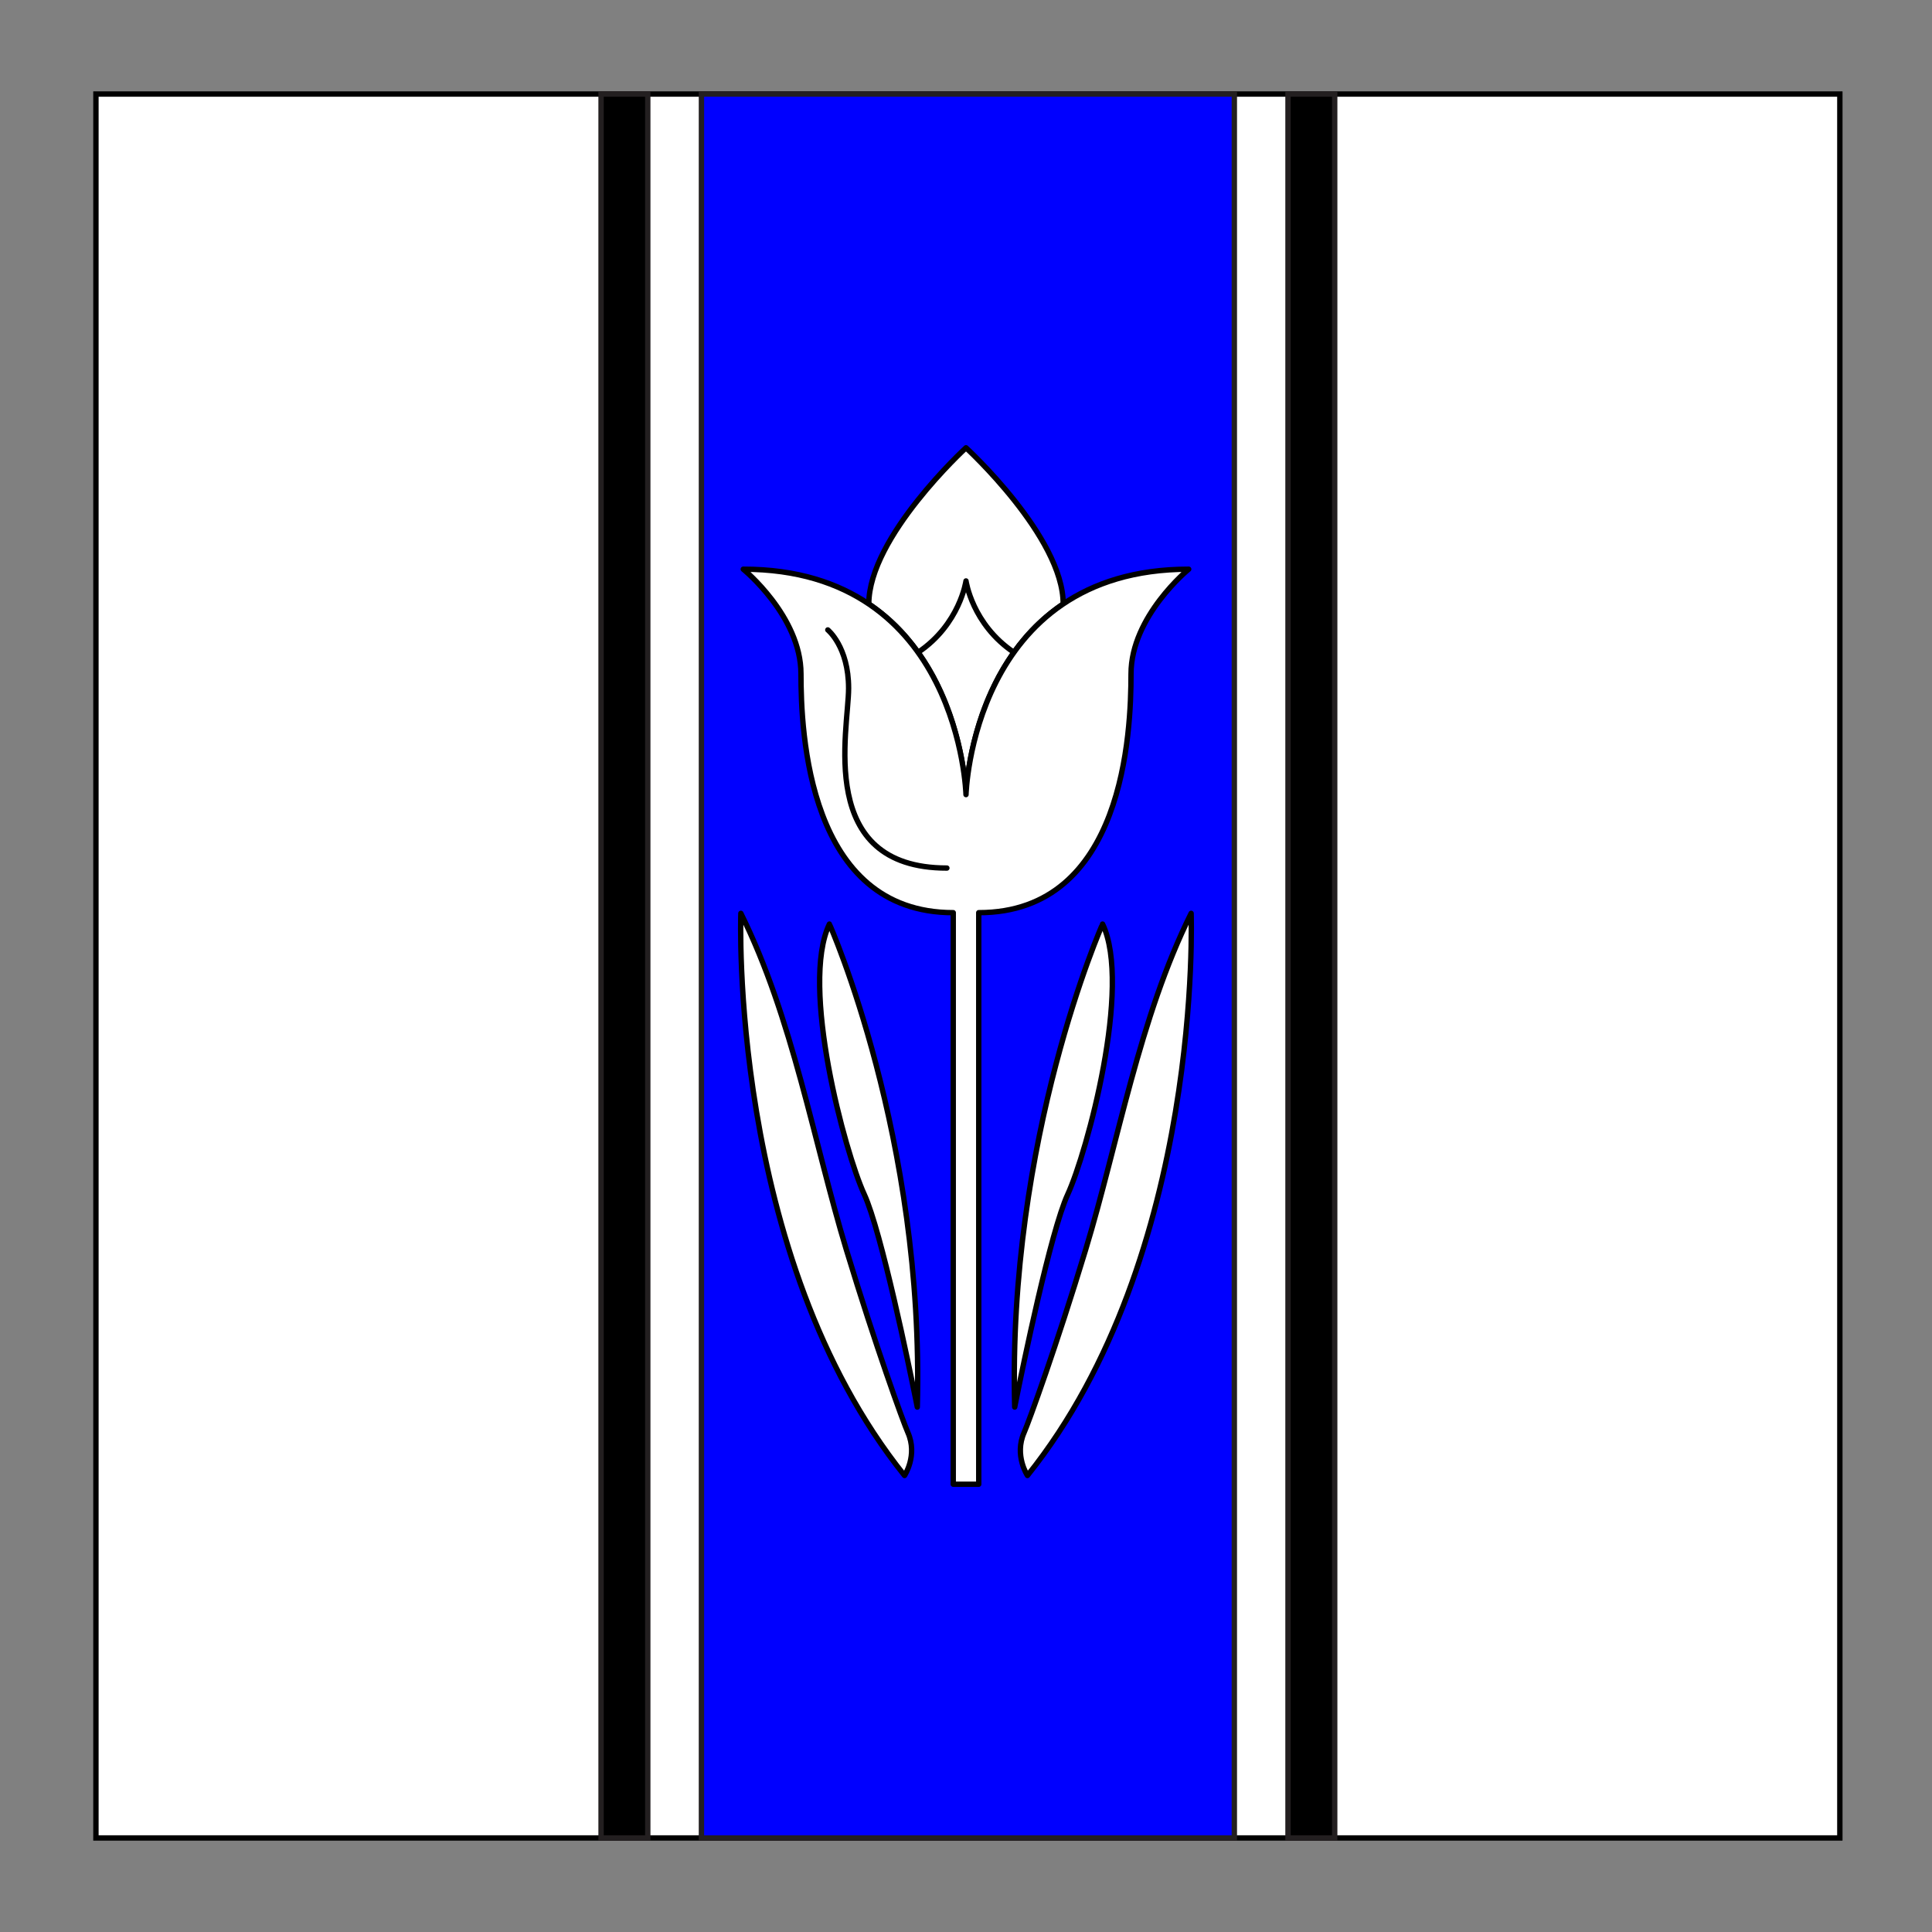
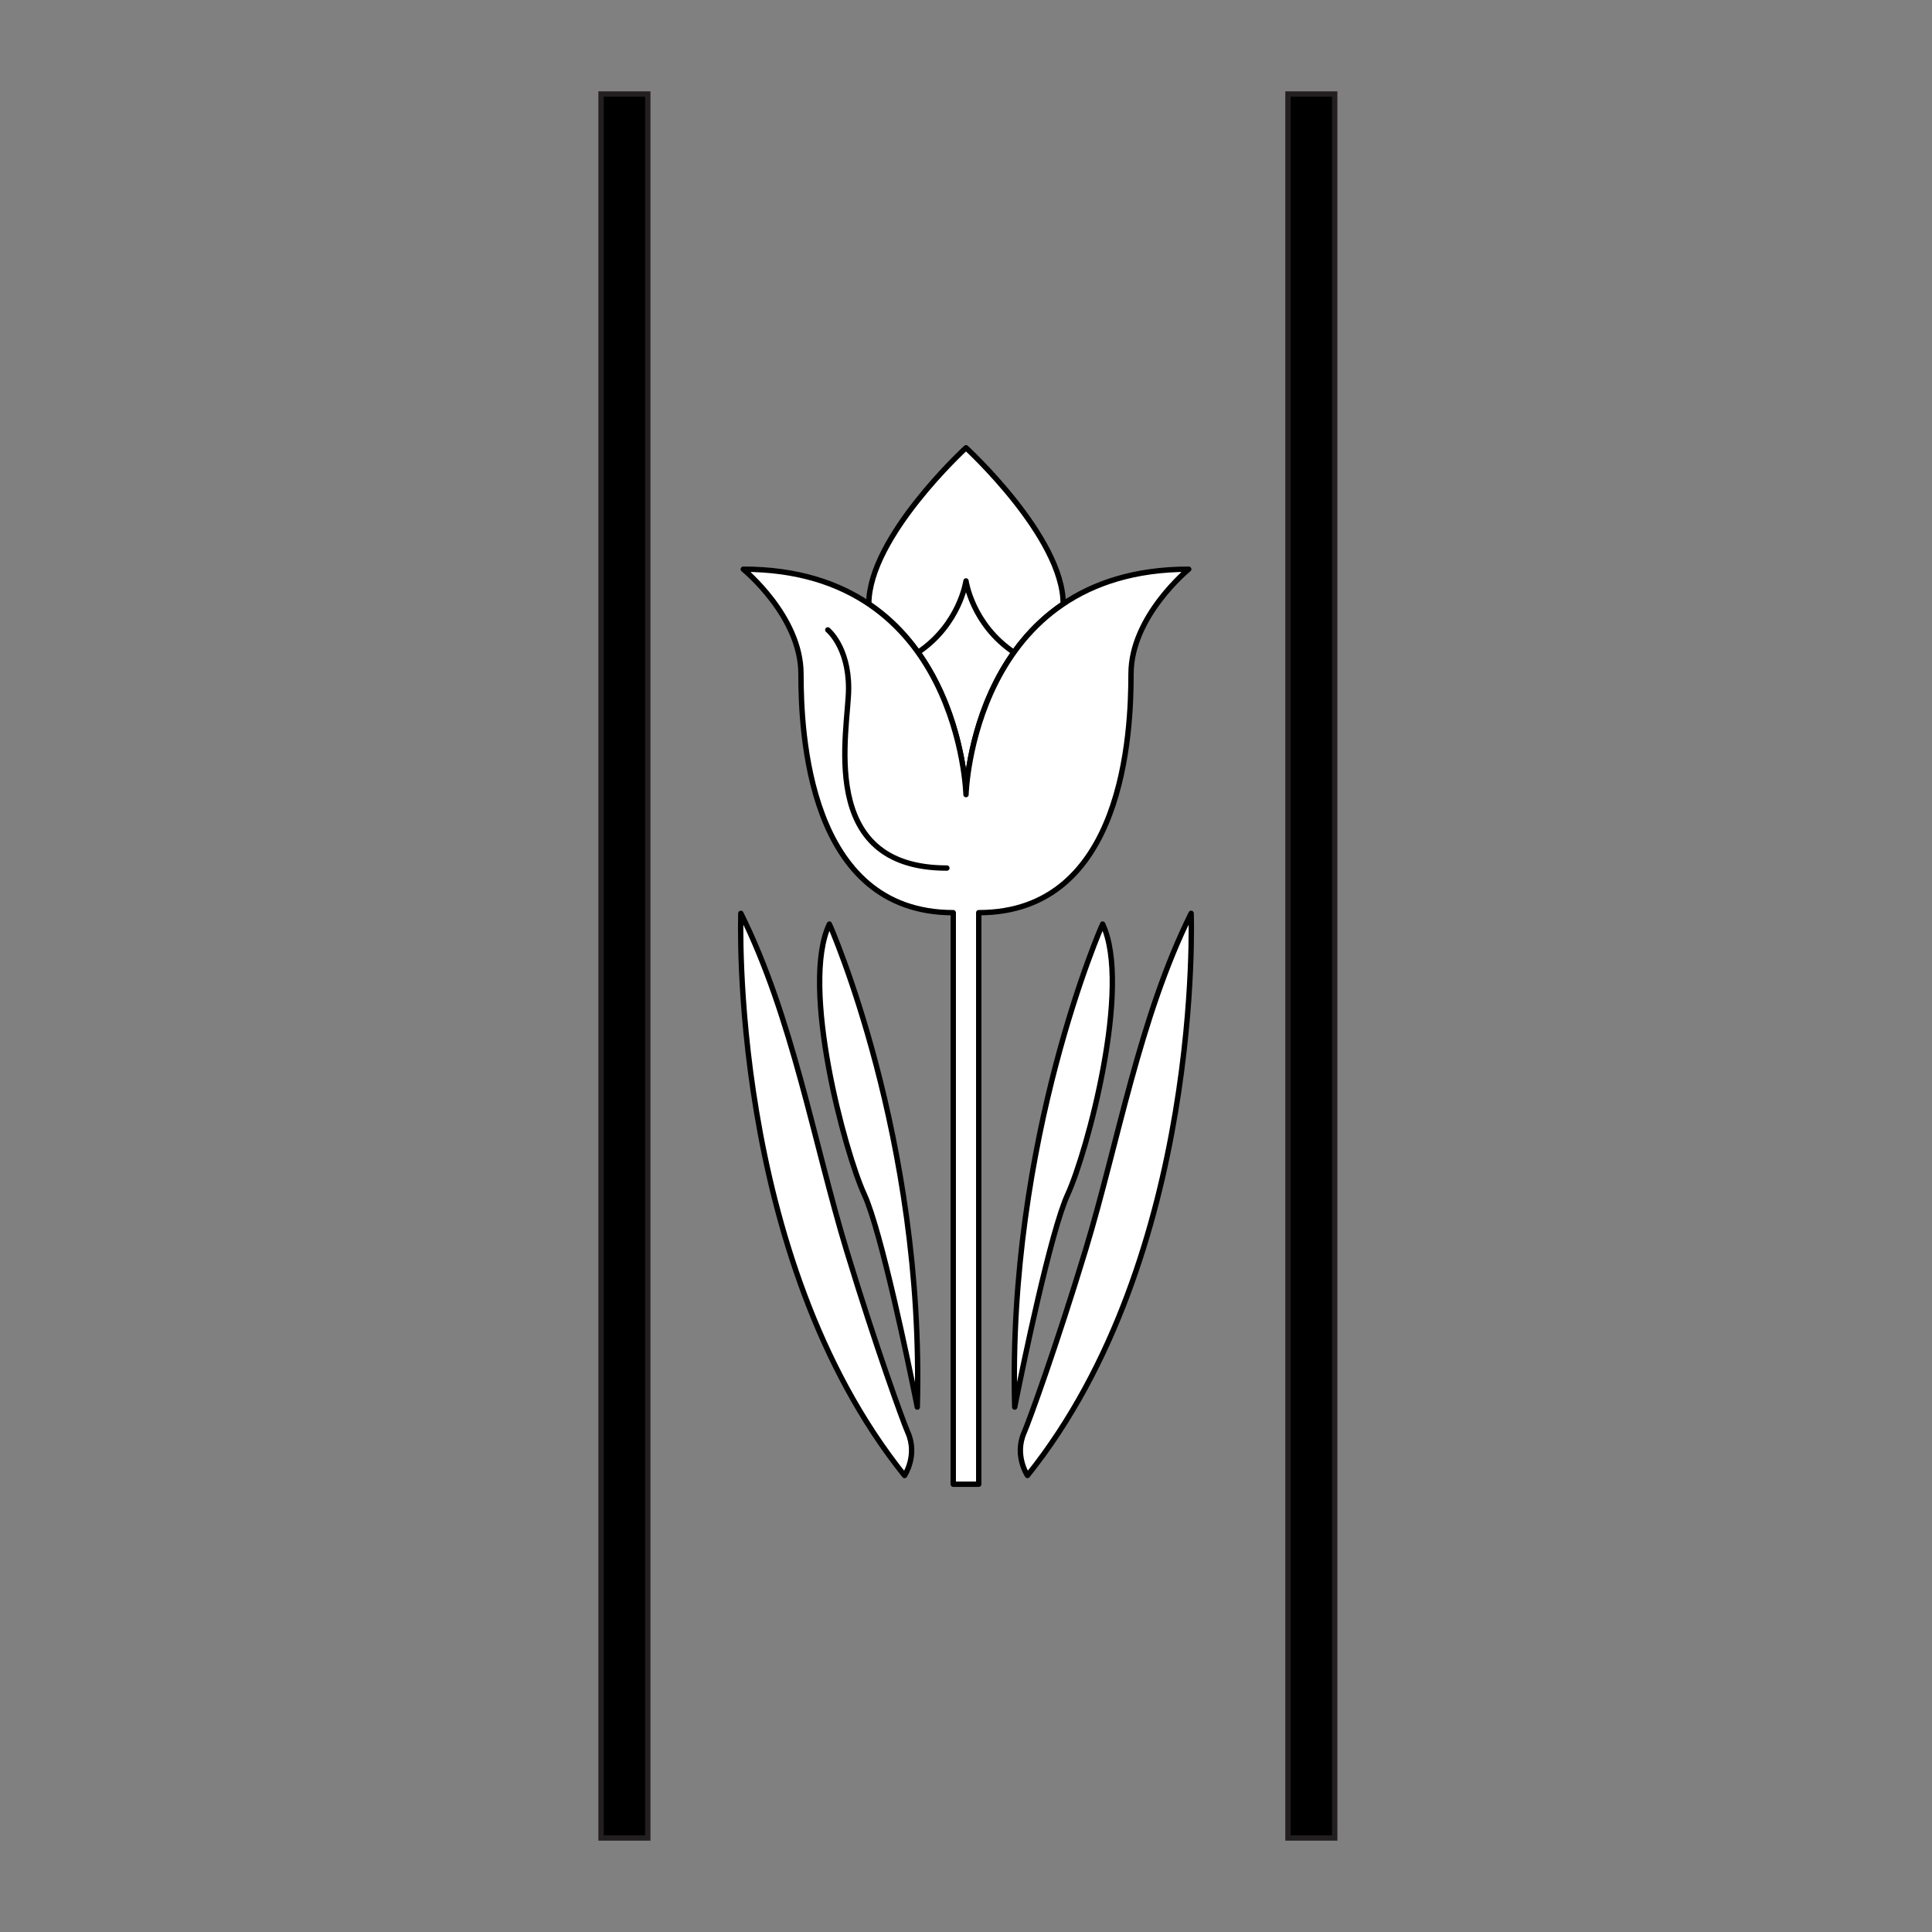
<svg xmlns="http://www.w3.org/2000/svg" version="1.1" id="Field_2_" x="0px" y="0px" width="360px" height="360px" viewBox="0 0 360 360" enable-background="new 0 0 360 360" xml:space="preserve">
  <rect x="0" y="0" width="360" height="360" fill="#808080" stroke="none" />
-   <rect id="Field" x="17.875" y="17.524" fill="#FFFFFF" stroke="#000000" stroke-miterlimit="10" width="324.953" height="324.953" />
-   <rect x="130.703" y="17.524" fill="#0000FF" stroke="#231F20" stroke-miterlimit="10" width="99.297" height="324.953" />
  <rect x="240" y="17.524" stroke="#231F20" stroke-miterlimit="10" width="8.703" height="324.953" />
  <rect x="112" y="17.523" stroke="#231F20" stroke-miterlimit="10" width="8.703" height="324.954" />
  <g>
    <g>
      <path fill="#FFFFFF" stroke="#000000" stroke-linecap="round" stroke-linejoin="round" stroke-miterlimit="10" d="M198.109,112.54    c0-12.5-18.109-29.102-18.109-29.102s-18.11,16.601-18.11,29.101c17.474,11.783,18.11,35.524,18.11,35.524    S180.635,124.323,198.109,112.54z" />
      <path fill="none" stroke="#000000" stroke-linecap="round" stroke-linejoin="round" stroke-miterlimit="10" d="M188.931,121.559    C181.125,116.313,180,108.25,180,108.25s-1.126,8.063-8.932,13.308" />
    </g>
    <g>
      <path fill="#FFFFFF" stroke="#000000" stroke-linecap="round" stroke-linejoin="round" stroke-miterlimit="10" d="    M182.375,170.063c27.125,0,28.375-33.75,28.375-44.5s10.75-19.5,10.75-19.5c-40.375,0-41.5,42-41.5,42s-1.126-42-41.5-42    c0,0,10.75,8.75,10.75,19.5s1.25,44.5,28.375,44.5v106.5h4.75V170.063z" />
      <path fill="#FFFFFF" stroke="#000000" stroke-linecap="round" stroke-linejoin="round" stroke-miterlimit="10" d="M154.25,117.375    c0,0,3.875,3.125,3.875,10.875s-6.188,33.5,18.313,33.5" />
    </g>
    <g>
      <path fill="#FFFFFF" stroke="#000000" stroke-linecap="round" stroke-linejoin="round" stroke-miterlimit="10" d="    M138.048,170.188c0,0-2.375,63.75,30.5,104.75c0,0,2.5-3.75,0.625-8c-0.889-2.013-6.012-16.096-11.459-34.042    C151.659,212.942,147.714,189.647,138.048,170.188z" />
      <path fill="#FFFFFF" stroke="#000000" stroke-linecap="round" stroke-linejoin="round" stroke-miterlimit="10" d="    M170.923,262.188c0,0-0.094-0.477-0.266-1.328c-1.228-6.095-6.43-31.387-9.609-38.297c-3.625-7.875-12-38.875-6.5-50.375    C154.548,172.188,172.298,212.063,170.923,262.188z" />
    </g>
    <g>
      <path fill="#FFFFFF" stroke="#000000" stroke-linecap="round" stroke-linejoin="round" stroke-miterlimit="10" d="    M221.951,170.188c0,0,2.375,63.75-30.5,104.75c0,0-2.5-3.75-0.625-8c0.887-2.013,6.012-16.096,11.457-34.042    C208.339,212.942,212.283,189.647,221.951,170.188z" />
      <path fill="#FFFFFF" stroke="#000000" stroke-linecap="round" stroke-linejoin="round" stroke-miterlimit="10" d="    M189.076,262.188c0,0,0.094-0.477,0.265-1.328c1.228-6.095,6.429-31.387,9.61-38.297c3.625-7.875,12-38.875,6.5-50.375    C205.451,172.188,187.701,212.063,189.076,262.188z" />
    </g>
  </g>
</svg>